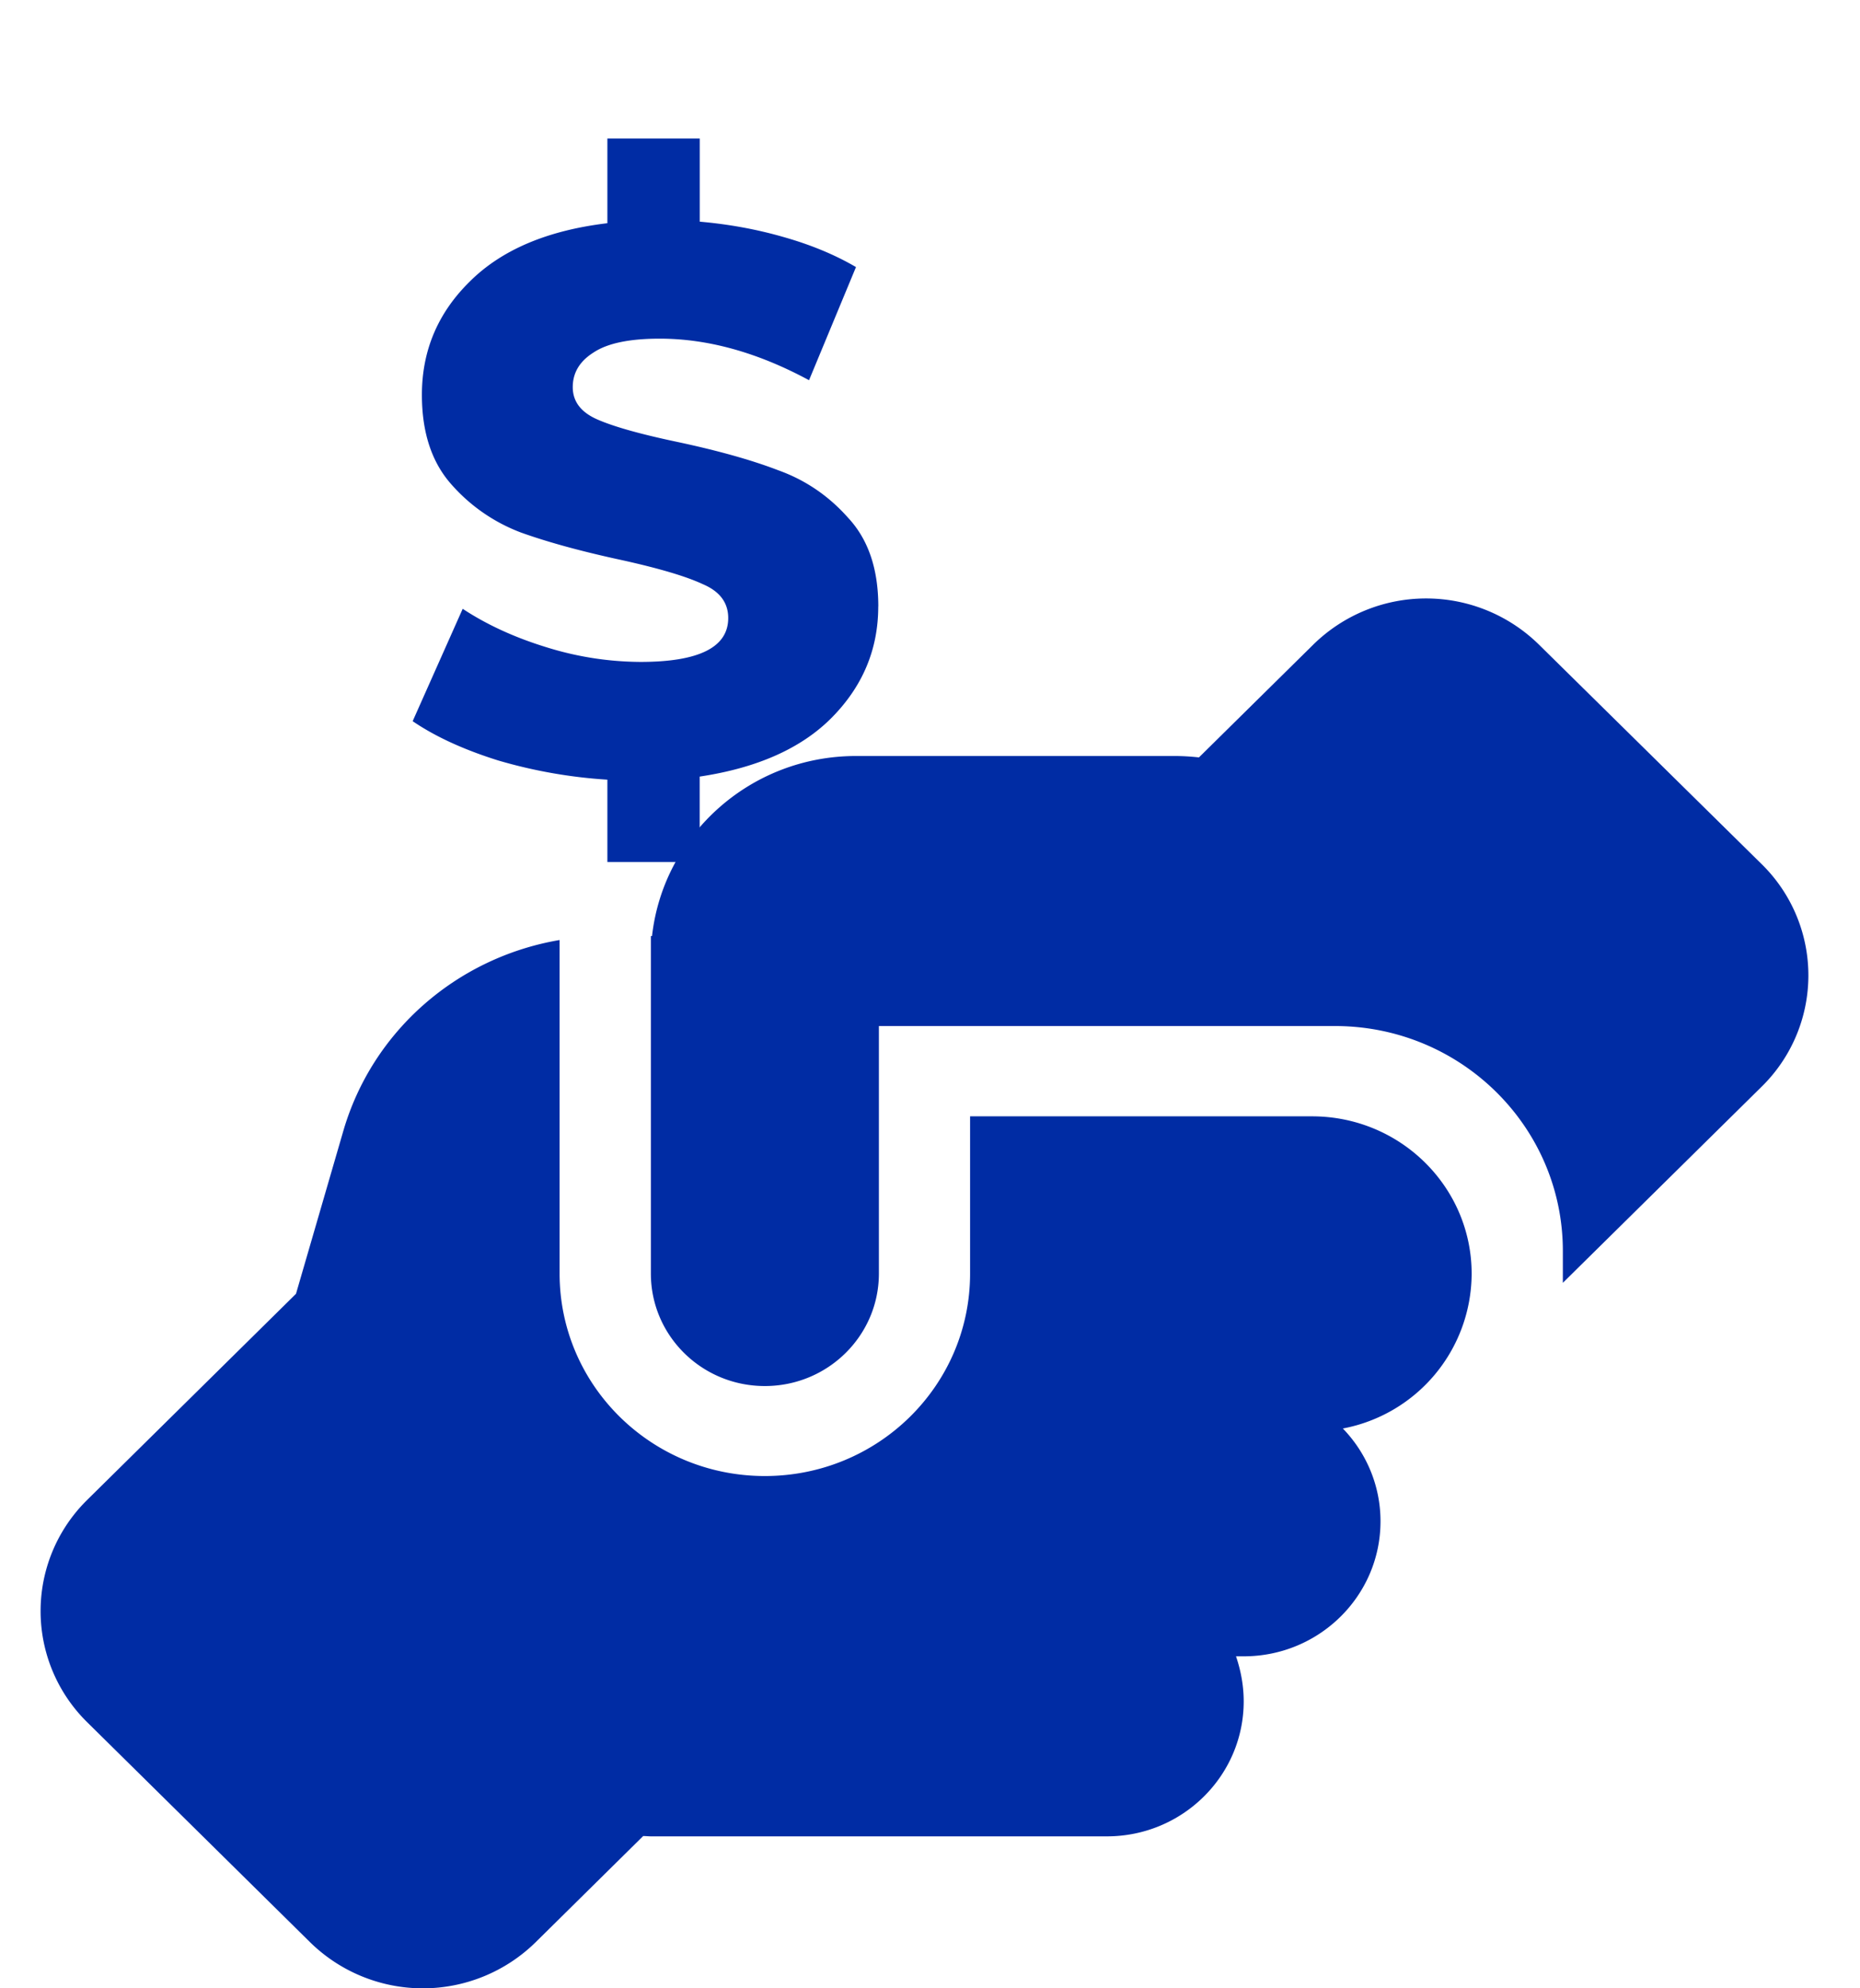
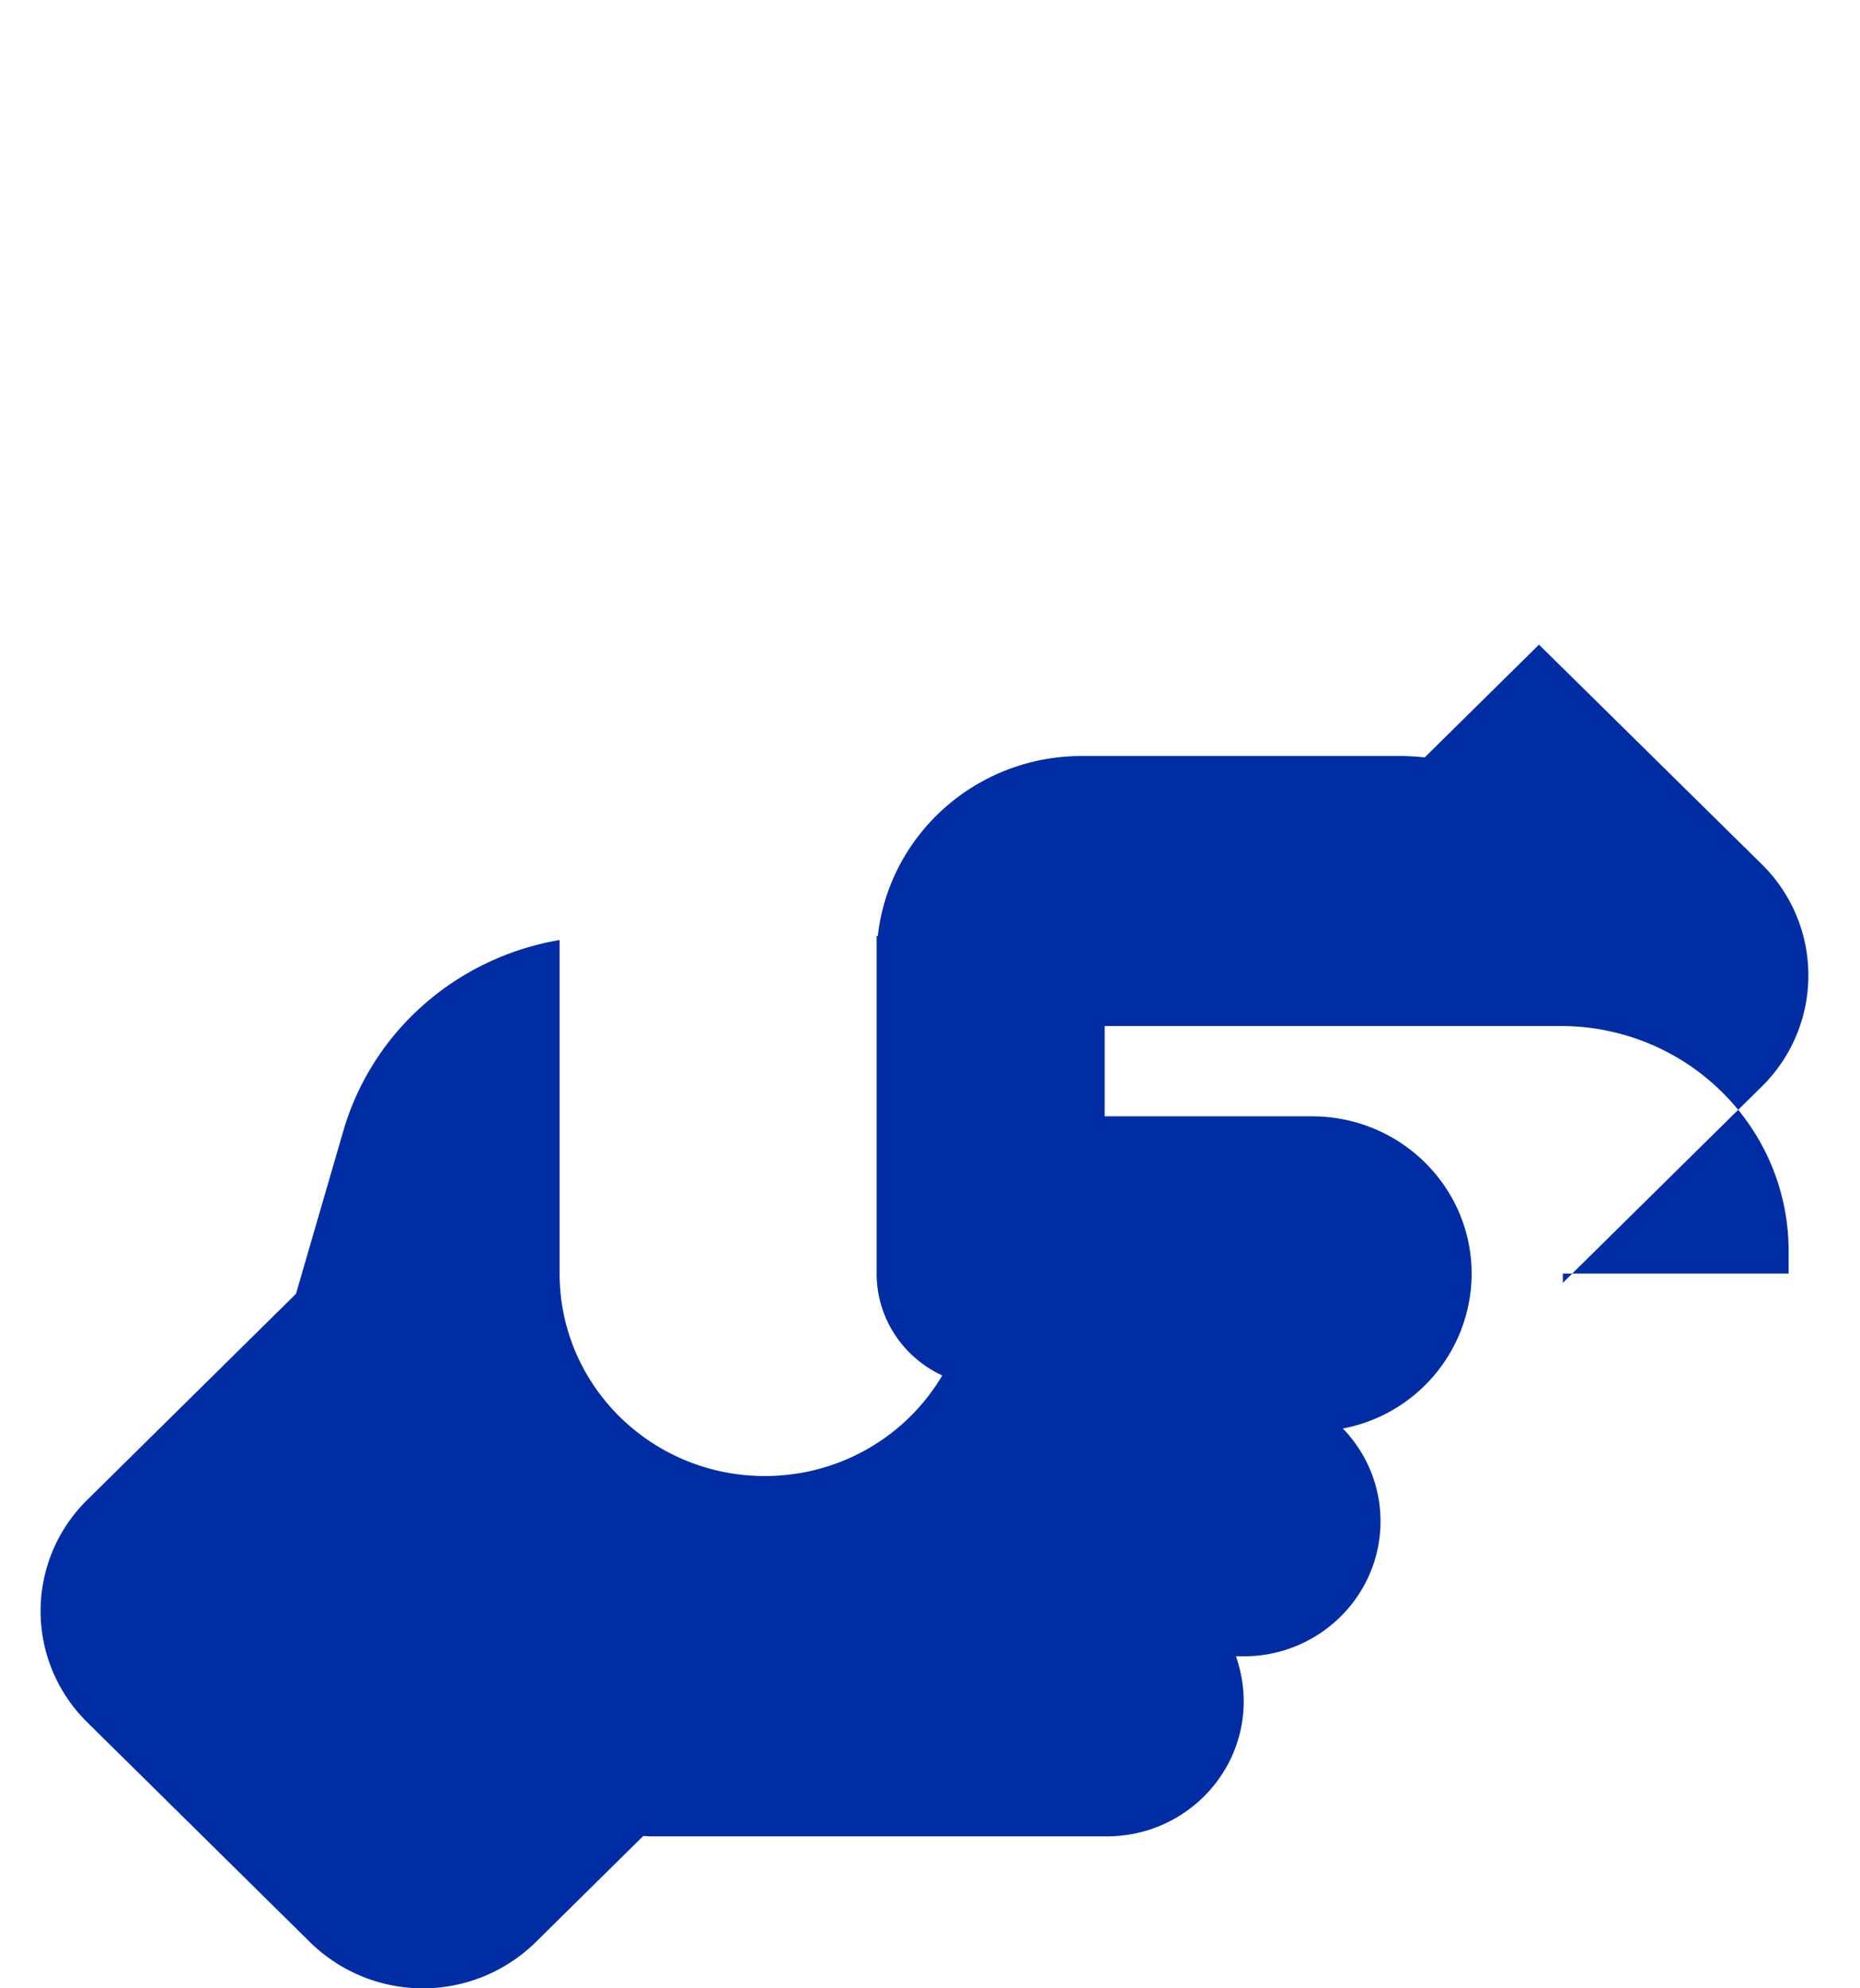
<svg xmlns="http://www.w3.org/2000/svg" width="29" height="31" fill="none">
-   <path fill="#002CA4" d="M24.367 19.856v.145l3.098-3.057a2.43 2.43 0 0 0 0-3.473l-3.47-3.42a2.51 2.51 0 0 0-3.52 0l-1.782 1.758a3.414 3.414 0 0 0-.369-.022h-4.977c-1.648 0-3.004 1.228-3.181 2.807h-.018v5.262c0 .97.795 1.754 1.777 1.754.982 0 1.778-.785 1.778-1.754v-3.859h7.11c1.964 0 3.554 1.57 3.554 3.508v.351ZM15.125 17.4v2.456c0 1.745-1.431 3.157-3.2 3.157-1.768 0-3.2-1.412-3.2-3.157v-5.2c-1.595.271-2.923 1.416-3.376 2.99l-.734 2.526-3.252 3.21a2.43 2.43 0 0 0 0 3.473l3.47 3.425a2.51 2.51 0 0 0 3.52 0l1.675-1.654c.04 0 .08.005.12.005h7.11c1.177 0 2.133-.943 2.133-2.105 0-.246-.045-.482-.12-.702h.12c1.177 0 2.133-.942 2.133-2.105 0-.56-.223-1.07-.587-1.447a2.465 2.465 0 0 0 2.008-2.403v-.017c-.004-1.35-1.115-2.447-2.488-2.447h-5.332V17.4Z" />
-   <path fill="#002CA4" d="M13.693 9.456c0 .664-.24 1.24-.72 1.728-.472.48-1.16.788-2.064.924v1.332H9.47v-1.284a7.74 7.74 0 0 1-1.704-.3c-.536-.168-.98-.372-1.332-.612l.78-1.752c.376.248.812.448 1.308.6a4.98 4.98 0 0 0 1.464.228c.912 0 1.368-.228 1.368-.684 0-.24-.132-.416-.396-.528-.256-.12-.672-.244-1.248-.372-.632-.136-1.16-.28-1.584-.432a2.719 2.719 0 0 1-1.092-.756c-.304-.344-.456-.808-.456-1.392 0-.688.248-1.276.744-1.764.496-.496 1.212-.8 2.148-.912V2.16h1.44v1.296c.456.04.892.12 1.308.24.424.12.8.276 1.128.468l-.732 1.764c-.8-.432-1.576-.648-2.328-.648-.472 0-.816.072-1.032.216-.216.136-.324.316-.324.54 0 .224.128.392.384.504.256.112.668.228 1.236.348.64.136 1.168.284 1.584.444.424.152.788.4 1.092.744.312.336.468.796.468 1.38Z" />
+   <path fill="#002CA4" d="M24.367 19.856v.145l3.098-3.057a2.43 2.43 0 0 0 0-3.473l-3.47-3.42l-1.782 1.758a3.414 3.414 0 0 0-.369-.022h-4.977c-1.648 0-3.004 1.228-3.181 2.807h-.018v5.262c0 .97.795 1.754 1.777 1.754.982 0 1.778-.785 1.778-1.754v-3.859h7.11c1.964 0 3.554 1.57 3.554 3.508v.351ZM15.125 17.4v2.456c0 1.745-1.431 3.157-3.2 3.157-1.768 0-3.2-1.412-3.2-3.157v-5.2c-1.595.271-2.923 1.416-3.376 2.99l-.734 2.526-3.252 3.21a2.43 2.43 0 0 0 0 3.473l3.47 3.425a2.51 2.51 0 0 0 3.52 0l1.675-1.654c.04 0 .08.005.12.005h7.11c1.177 0 2.133-.943 2.133-2.105 0-.246-.045-.482-.12-.702h.12c1.177 0 2.133-.942 2.133-2.105 0-.56-.223-1.07-.587-1.447a2.465 2.465 0 0 0 2.008-2.403v-.017c-.004-1.35-1.115-2.447-2.488-2.447h-5.332V17.4Z" />
</svg>